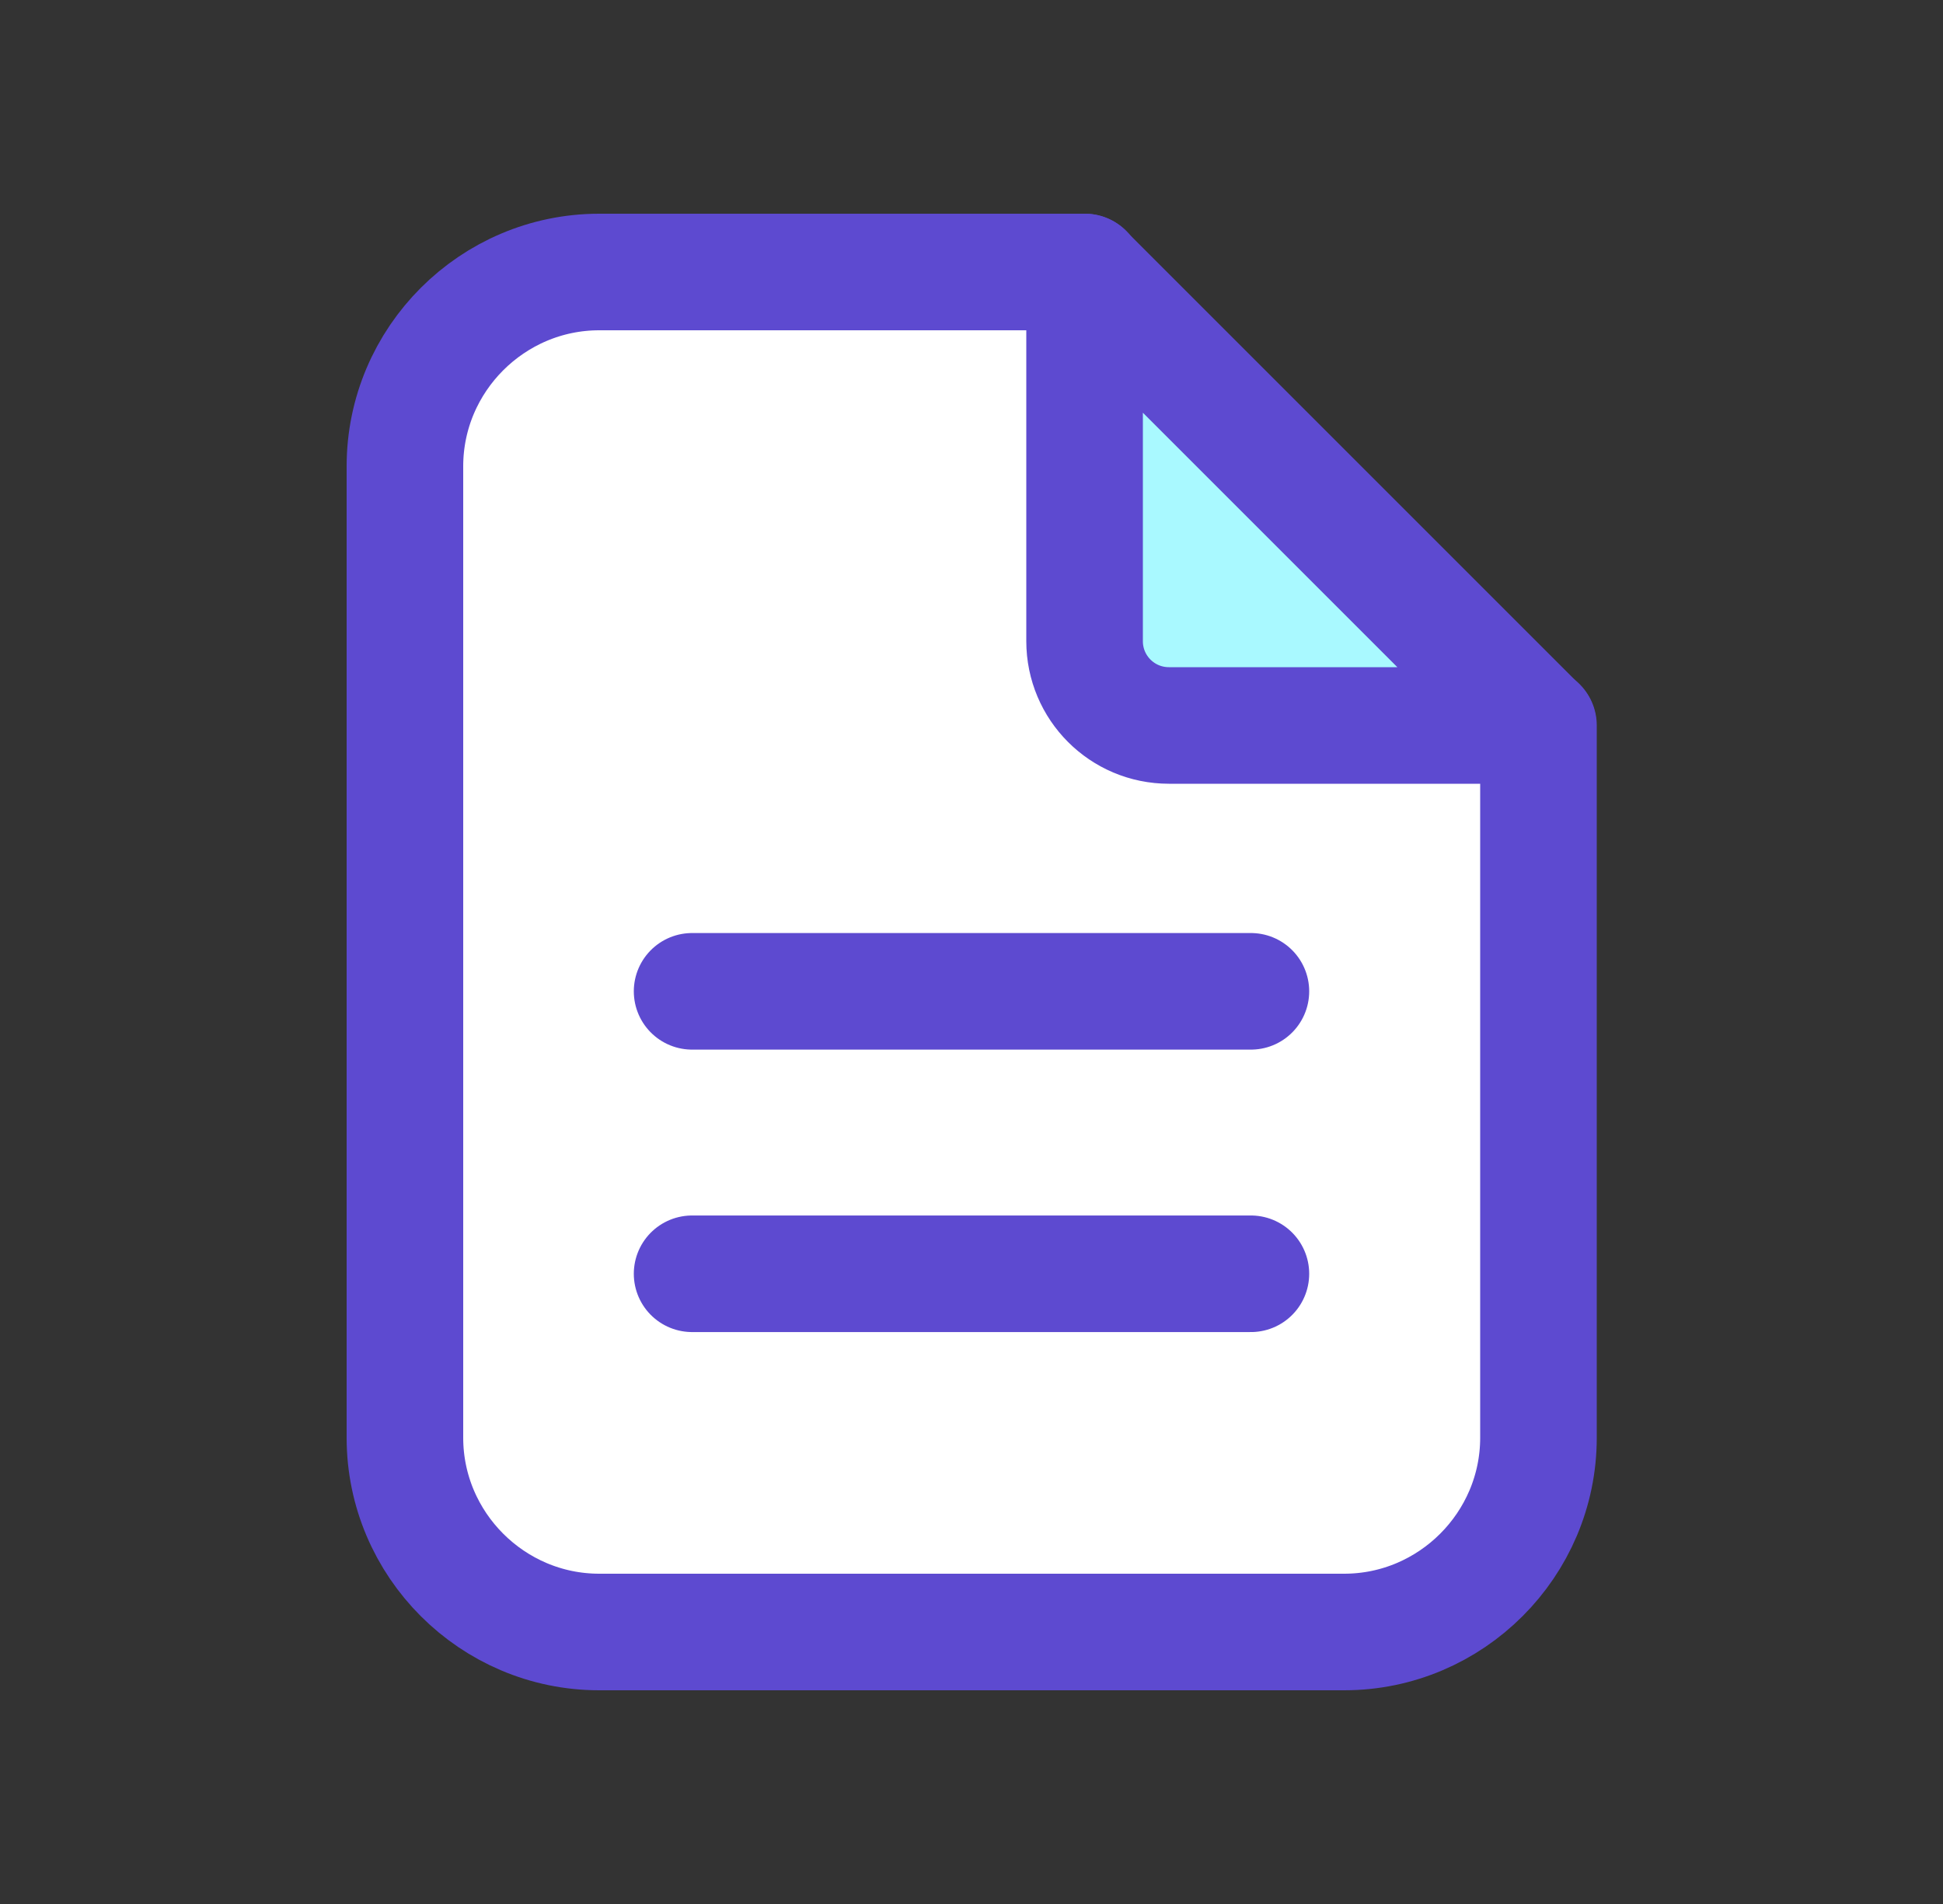
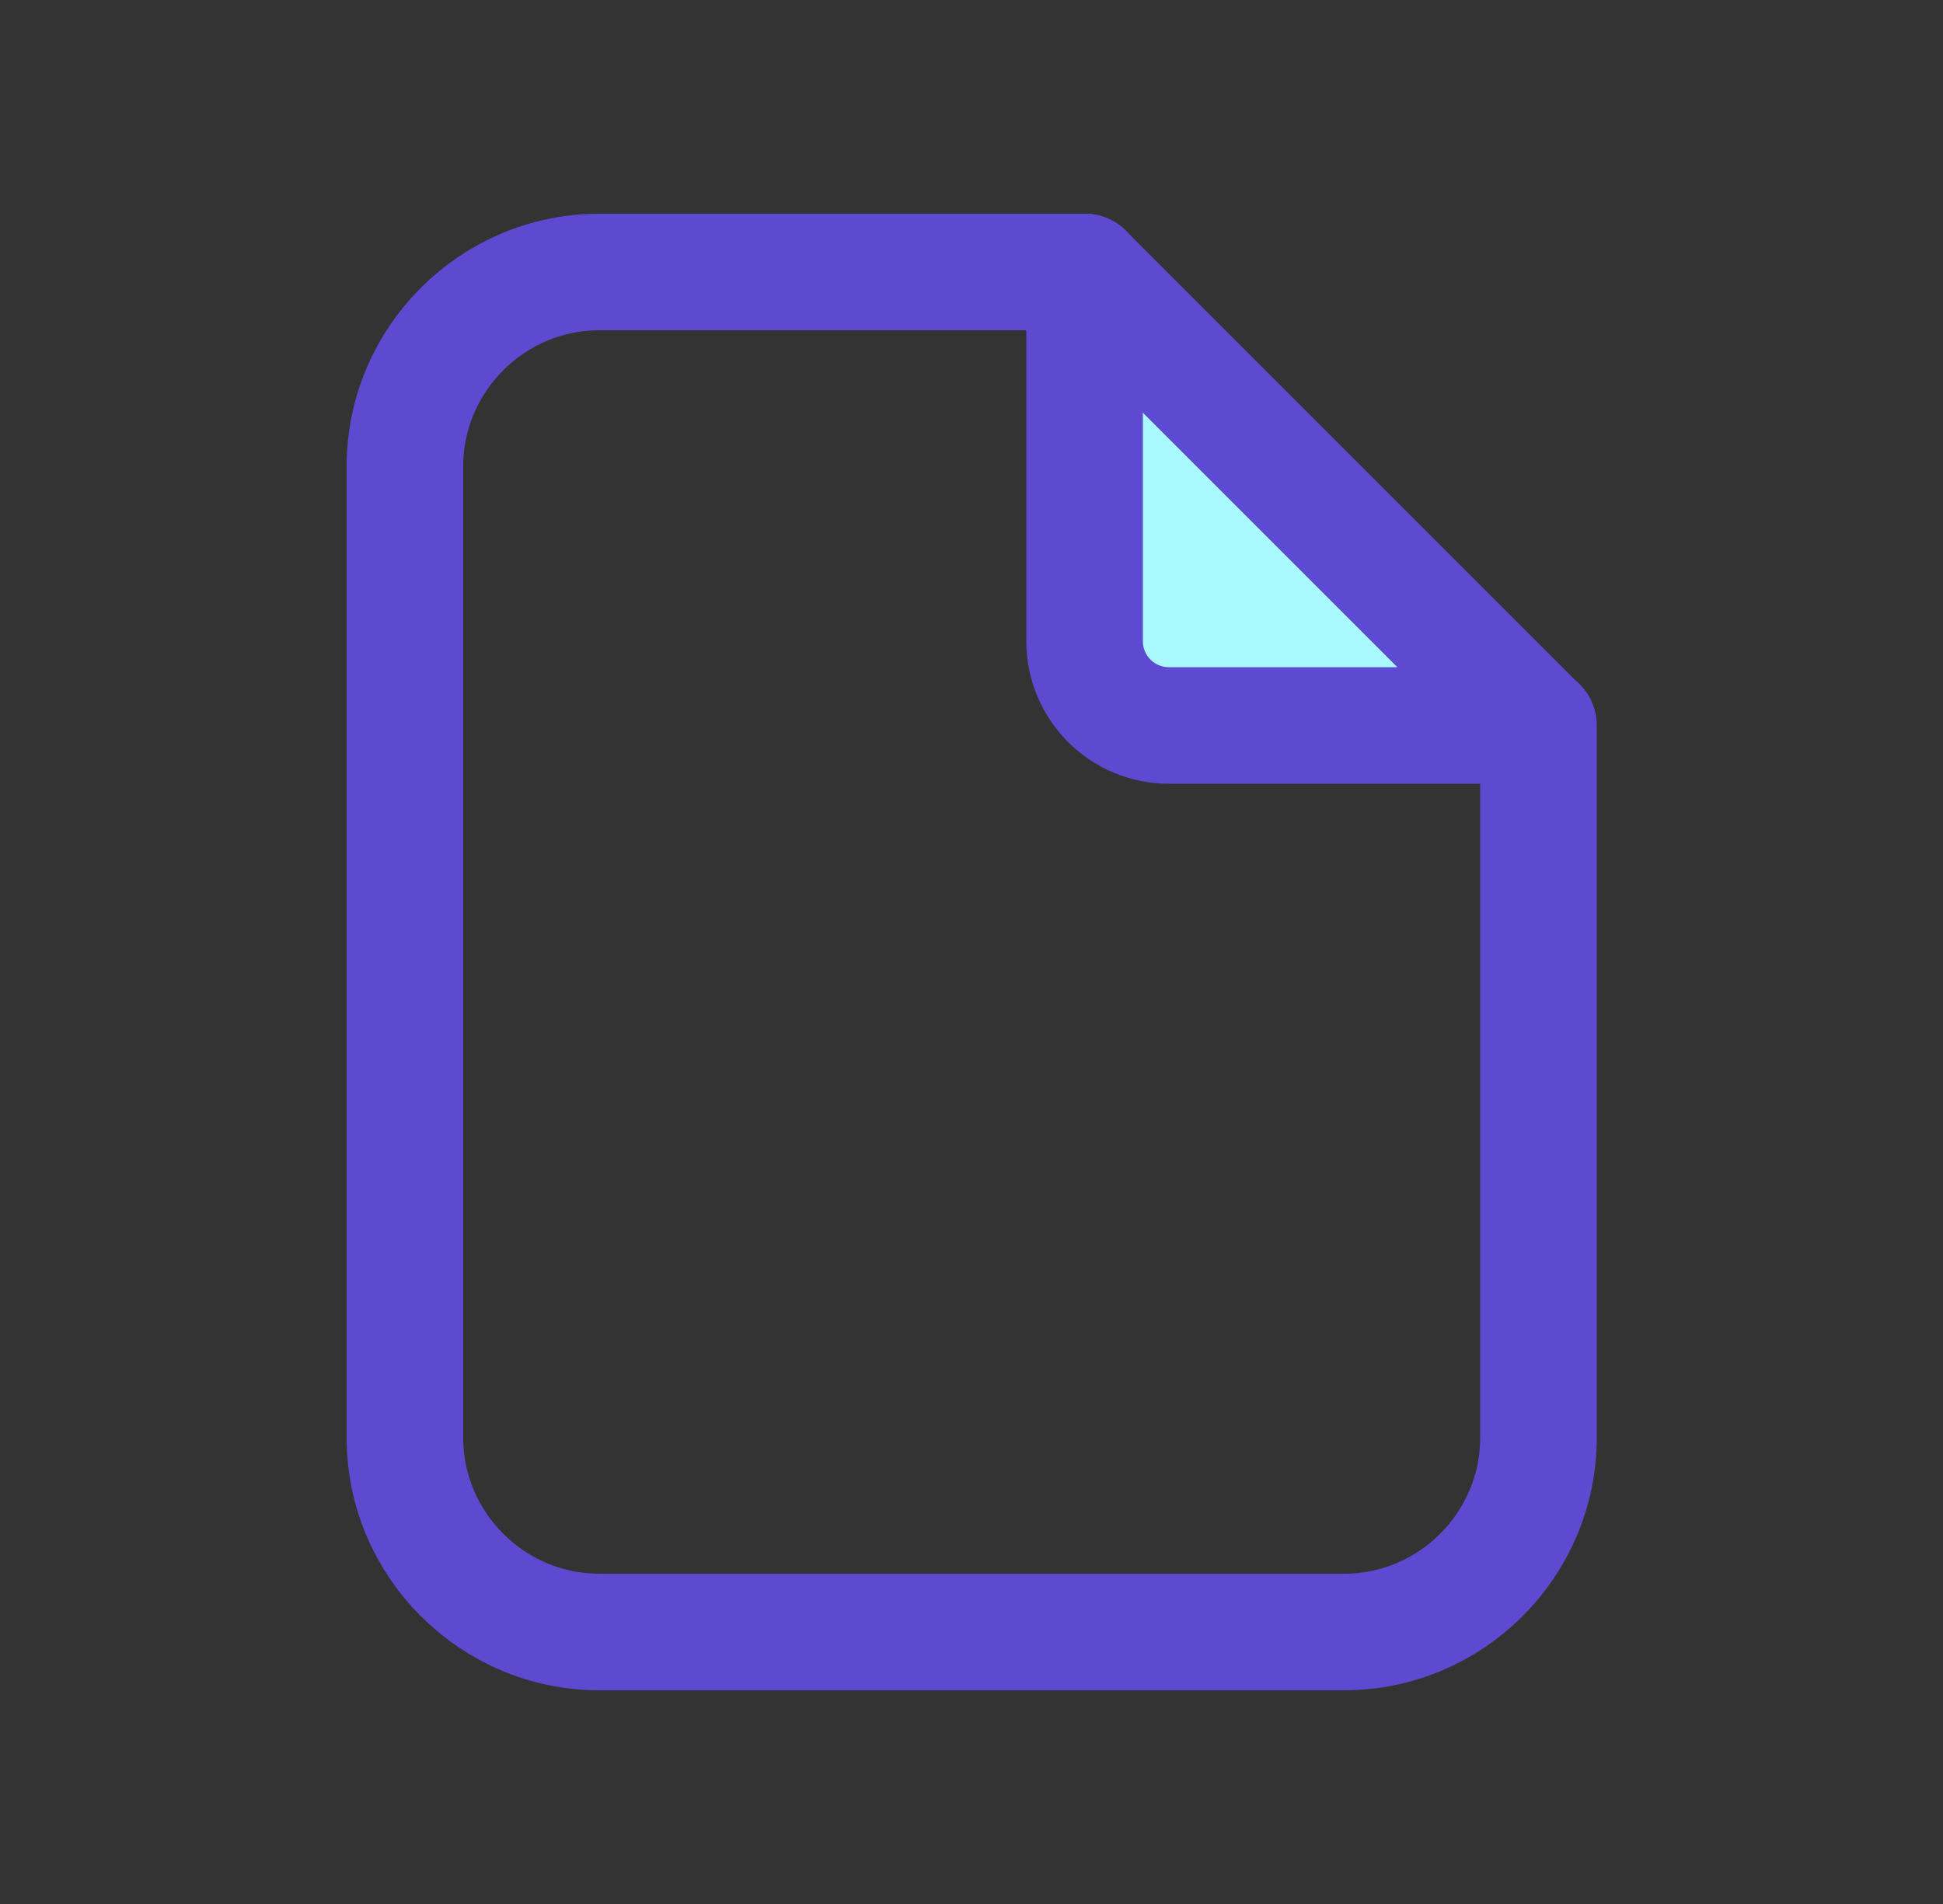
<svg xmlns="http://www.w3.org/2000/svg" width="50" height="49" viewBox="0 0 50 49" fill="none">
  <rect x="0" y="0" width="50" height="49" fill="#333333" stroke="none" />
-   <path d="M27.92 7H15.42C12.67 7 10.42 9.25 10.42 12V37C10.42 39.75 12.67 42 15.42 42H34.59C37.34 42 39.59 39.75 39.59 37V18.67" fill="white" />
  <path d="M27.92 7H15.42C12.67 7 10.42 9.25 10.42 12V37C10.42 39.75 12.67 42 15.42 42H34.59C37.34 42 39.59 39.75 39.59 37V18.67" stroke="#5D4AD0" stroke-width="3" stroke-linecap="round" stroke-linejoin="round" />
-   <path d="M39.58 18.67H30.08C28.88 18.67 27.91 17.7 27.91 16.5V7L39.58 18.67Z" fill="#A9F9FF" stroke="#5D4AD0" stroke-width="3" stroke-linecap="round" stroke-linejoin="round" />
-   <path d="M17.81 25.512H32.19" stroke="#5D4AD0" stroke-width="3" stroke-linecap="round" stroke-linejoin="round" />
-   <path d="M17.81 32.781H32.19" stroke="#5D4AD0" stroke-width="3" stroke-linecap="round" stroke-linejoin="round" />
+   <path d="M39.58 18.67H30.08C28.88 18.67 27.91 17.7 27.91 16.5V7Z" fill="#A9F9FF" stroke="#5D4AD0" stroke-width="3" stroke-linecap="round" stroke-linejoin="round" />
</svg>